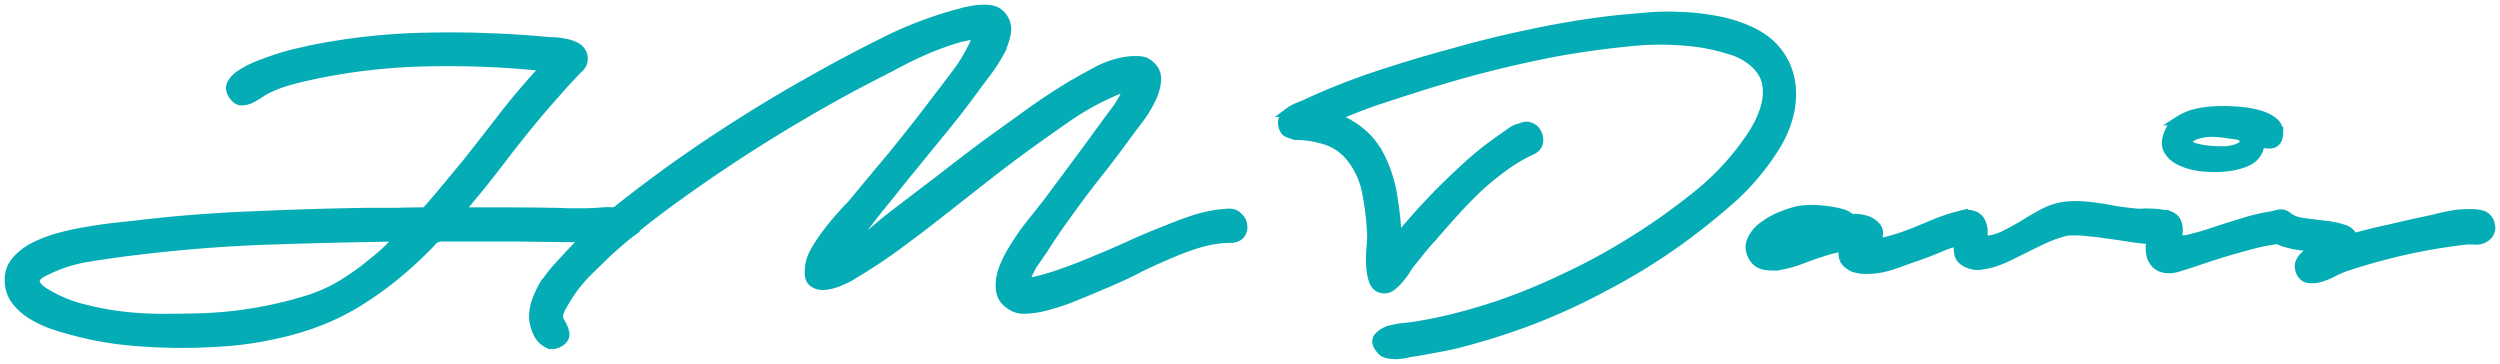
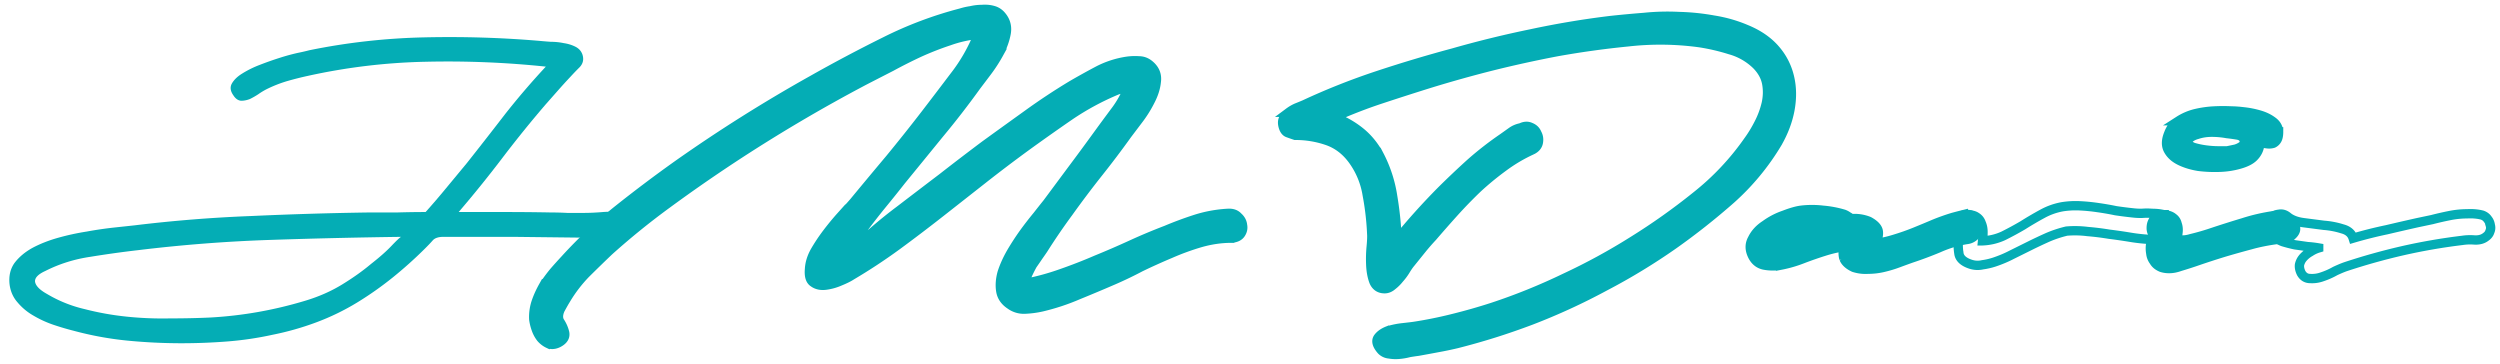
<svg xmlns="http://www.w3.org/2000/svg" width="268" height="39" fill="none">
  <mask id="a" width="268" height="39" x="0" y="0" fill="#000" maskUnits="userSpaceOnUse">
    <path fill="#fff" d="M0 0h268v39H0z" />
    <path d="M243.727 25.248c-.383-.38-.574-.744-.574-1.093 0-.348.111-.618.335-.808.223-.222.495-.348.814-.38.32-.063.623.016.91.238.416.348.99.57 1.725.665l2.204.285a8.62 8.62 0 0 1 1.964.38c.607.159.99.491 1.15.998a45.643 45.643 0 0 1 3.593-.903 324.45 324.45 0 0 1 3.305-.76l1.581-.333c.607-.158 1.23-.3 1.868-.427a9.599 9.599 0 0 1 1.869-.19c.606-.032 1.149.015 1.628.142.256.095.448.238.575.428.16.19.256.412.288.665a.96.96 0 0 1-.048.665c-.064.222-.208.412-.431.57-.32.254-.735.365-1.246.333a5.664 5.664 0 0 0-1.293.048 62.857 62.857 0 0 0-6.324 1.093 67.481 67.481 0 0 0-6.132 1.71c-.287.096-.671.254-1.15.476a7.73 7.73 0 0 1-1.389.618 3.135 3.135 0 0 1-1.293.19c-.416 0-.735-.19-.958-.57-.16-.317-.224-.618-.192-.903.064-.286.192-.539.383-.76.224-.254.479-.46.767-.619.287-.19.59-.332.91-.427a11.3 11.3 0 0 0-1.198-.143l-1.341-.19a15.492 15.492 0 0 1-1.294-.332 2.54 2.54 0 0 1-1.006-.666z" />
    <path d="M244.266 14.128c0 .348-.048.618-.144.808a.94.94 0 0 1-.431.428 1.53 1.53 0 0 1-.671.047 6.499 6.499 0 0 1-.766-.143c0 .602-.224 1.125-.671 1.569-.319.317-.814.57-1.485.76a8.623 8.623 0 0 1-2.108.333c-.766.031-1.533 0-2.299-.095-.767-.127-1.438-.333-2.013-.618-.574-.285-.99-.665-1.245-1.14-.256-.476-.24-1.062.048-1.759.223-.602.591-1.061 1.102-1.378a5.87 5.87 0 0 1 1.772-.76 11.008 11.008 0 0 1 2.012-.286 18.36 18.36 0 0 1 1.869 0c.319 0 .75.032 1.293.095a9.81 9.81 0 0 1 1.677.333c.543.159 1.006.38 1.389.665.415.286.639.666.671 1.141zm-12.264 8.887c.415.031.734.142.958.332.223.159.367.38.431.666.096.253.128.538.096.855a9.74 9.74 0 0 1-.144.95 3.8 3.8 0 0 1 .815-.095 3.55 3.55 0 0 0 .718-.142 26.17 26.17 0 0 0 2.443-.713c1.054-.348 2.108-.681 3.162-.998a19.97 19.97 0 0 1 3.306-.76c.319-.032.654 0 1.006.095.383.095.686.253.91.475.255.222.383.491.383.808.032.285-.16.586-.575.903a1.218 1.218 0 0 1-.718.237c-.224 0-.463.016-.719.048-.479.063-.958.142-1.437.238-.479.095-.942.205-1.389.332-.959.254-1.917.523-2.875.808-.926.285-1.852.586-2.778.903-.543.19-1.182.396-1.917.618-.702.253-1.357.285-1.964.095-.383-.159-.654-.38-.814-.666a1.666 1.666 0 0 1-.335-.855 2.87 2.87 0 0 1 0-1.045 8.83 8.83 0 0 1 .239-.998 1.162 1.162 0 0 1-.191-.666c0-.253.047-.475.143-.665.096-.222.256-.396.479-.523.192-.158.447-.237.767-.237zm8.527-7.509c.128-.348.048-.65-.24-.903a.362.362 0 0 0-.143-.047c-.032 0-.064-.016-.096-.048a22.362 22.362 0 0 0-1.341-.19 8.898 8.898 0 0 0-1.629-.143c-.543 0-1.054.08-1.533.238-.479.127-.831.349-1.054.665 0 .032-.016.064-.048.096.064.253.287.459.671.617.415.127.862.222 1.341.285.479.064.942.095 1.389.095h.911c.319-.063.622-.126.91-.19.319-.095.607-.253.862-.475z" />
-     <path d="M210.855 23.014c.447 0 .782.08 1.006.238.255.158.431.38.527.665.127.285.191.602.191.95 0 .317-.016.634-.048.951a5.908 5.908 0 0 0 2.204-.523 34.348 34.348 0 0 0 2.108-1.14 36.39 36.39 0 0 1 2.108-1.236 7.012 7.012 0 0 1 2.156-.76 9.118 9.118 0 0 1 1.868-.095c.639.032 1.277.095 1.916.19.671.095 1.31.206 1.916.333.639.095 1.262.174 1.869.237.255.032.559.048.91.048.383-.032.75-.032 1.102 0 .383 0 .734.031 1.054.095.351.063.638.174.862.332.287.222.463.523.527.903a1.14 1.14 0 0 1-.24.95c-.255.35-.59.523-1.006.523h-1.197a18.837 18.837 0 0 1-2.3-.237 57.337 57.337 0 0 0-2.299-.333 28.513 28.513 0 0 0-2.3-.285 10.75 10.75 0 0 0-2.251-.047 12.4 12.4 0 0 0-2.012.665c-.639.285-1.278.586-1.917.903l-1.916.95c-.607.317-1.245.586-1.916.808a7.155 7.155 0 0 1-1.246.285c-.415.095-.83.08-1.245-.047-.799-.254-1.23-.65-1.294-1.188a5.753 5.753 0 0 1 0-1.806 1.413 1.413 0 0 1-.383-.665c-.064-.286-.048-.539.048-.76.064-.254.192-.46.383-.619.192-.19.463-.285.815-.285z" />
    <path d="M197.673 22.967c.16.063.304.142.431.237.128.064.24.143.336.238a4.051 4.051 0 0 1 1.916.285c.639.349.974.729 1.006 1.14.032.38-.08.793-.335 1.236a12.604 12.604 0 0 0 2.107-.475 24.631 24.631 0 0 0 2.156-.76c.703-.285 1.389-.57 2.06-.856a22.267 22.267 0 0 1 2.012-.713c.352-.095.719-.19 1.102-.285a1.365 1.365 0 0 1 1.15.238c.287.222.463.46.527.713a1.24 1.24 0 0 1-.048.76 1.719 1.719 0 0 1-.479.618c-.224.19-.479.3-.767.332-1.022.159-2.028.46-3.018.903-.99.412-1.964.777-2.922 1.093-.447.159-.926.333-1.437.523s-1.038.349-1.581.475a7.148 7.148 0 0 1-1.629.19 4.085 4.085 0 0 1-1.533-.19c-.543-.253-.894-.57-1.054-.95a1.97 1.97 0 0 1 .048-1.283c-.639.095-1.277.237-1.916.427-.831.254-1.661.54-2.491.856-.799.317-1.613.554-2.443.713a4.969 4.969 0 0 1-1.677 0c-.575-.095-1.006-.412-1.294-.95-.351-.666-.367-1.284-.048-1.854.288-.602.751-1.109 1.39-1.52a7.568 7.568 0 0 1 2.012-1.046c.734-.285 1.341-.46 1.82-.523a9.707 9.707 0 0 1 2.348 0 10.86 10.86 0 0 1 2.251.428zm-6.323 2.803c.319-.063.638-.142.958-.237.319-.095.638-.206.958-.333-.767.095-1.405.285-1.916.57zm-27.108-9.694a16.87 16.87 0 0 0-3.066 1.806 31.109 31.109 0 0 0-2.779 2.281 49.621 49.621 0 0 0-2.539 2.614 148.91 148.91 0 0 0-2.299 2.614c-.416.443-.815.903-1.198 1.378l-1.15 1.426c-.159.19-.335.443-.527.76a6.009 6.009 0 0 1-.67.903 4.333 4.333 0 0 1-.767.76c-.255.222-.527.333-.814.333-.543 0-.926-.254-1.15-.76-.192-.507-.303-1.093-.335-1.759-.032-.665-.016-1.33.048-1.996.063-.665.079-1.172.047-1.52a29.38 29.38 0 0 0-.479-4.04 8.642 8.642 0 0 0-1.533-3.707c-.734-1.013-1.644-1.71-2.73-2.09a10.364 10.364 0 0 0-3.449-.57c-.288-.096-.559-.19-.815-.286-.223-.095-.383-.317-.479-.665-.096-.349-.08-.634.048-.856.16-.253.351-.475.575-.665a4.21 4.21 0 0 1 .814-.475c.32-.127.591-.238.815-.333a73.127 73.127 0 0 1 7.904-3.136 148.221 148.221 0 0 1 8.096-2.424 114.038 114.038 0 0 1 8.336-2.043 95.68 95.68 0 0 1 8.527-1.426 125.82 125.82 0 0 1 3.593-.333 24.55 24.55 0 0 1 3.737-.095 23.99 23.99 0 0 1 3.688.38c1.214.19 2.38.523 3.498.998 1.309.539 2.347 1.252 3.113 2.139a6.877 6.877 0 0 1 1.533 2.994c.256 1.077.272 2.233.048 3.469-.223 1.204-.67 2.392-1.341 3.564a25.818 25.818 0 0 1-4.982 6.035 73.264 73.264 0 0 1-6.132 4.848 66.27 66.27 0 0 1-7.426 4.514 67.856 67.856 0 0 1-7.856 3.612 74.765 74.765 0 0 1-3.976 1.378 74.6 74.6 0 0 1-4.024 1.14 39.52 39.52 0 0 1-2.06.428c-.671.127-1.358.254-2.06.38-.256.032-.575.08-.958.143a6.174 6.174 0 0 1-1.102.19 3.926 3.926 0 0 1-1.054-.047 1.306 1.306 0 0 1-.815-.38c-.479-.54-.606-.983-.383-1.331.224-.317.575-.57 1.054-.76a8.719 8.719 0 0 1 1.629-.333c.575-.064.974-.111 1.197-.143a45.02 45.02 0 0 0 4.216-.855 62.548 62.548 0 0 0 4.168-1.188 63.942 63.942 0 0 0 7.761-3.137 65.512 65.512 0 0 0 7.329-3.991 67.797 67.797 0 0 0 6.707-4.753 27.967 27.967 0 0 0 5.653-5.987c.415-.57.798-1.204 1.15-1.901a9.198 9.198 0 0 0 .766-2.091c.16-.73.176-1.442.048-2.139-.128-.697-.479-1.346-1.054-1.948a6.537 6.537 0 0 0-2.874-1.664 21.893 21.893 0 0 0-3.258-.76 30.994 30.994 0 0 0-7.665-.095 98.792 98.792 0 0 0-7.569 1.046c-2.331.443-4.647.95-6.946 1.52-2.268.57-4.535 1.204-6.803 1.901a329.483 329.483 0 0 0-5.174 1.663 53.319 53.319 0 0 0-5.03 1.949 9.969 9.969 0 0 1 2.779 1.568c.83.665 1.517 1.505 2.06 2.519a14.09 14.09 0 0 1 1.437 4.42c.256 1.52.415 3.072.479 4.656a72.94 72.94 0 0 1 4.743-5.274 94.317 94.317 0 0 1 3.162-2.994 35.36 35.36 0 0 1 3.497-2.71c.287-.19.575-.395.862-.617a2.546 2.546 0 0 1 1.006-.428c.383-.19.735-.206 1.054-.047.319.127.543.348.671.665.159.285.207.602.143.95-.064.35-.287.618-.67.808zm-32.24 9.457c-1.086 0-2.188.159-3.305.476a26.962 26.962 0 0 0-3.258 1.188 69.392 69.392 0 0 0-3.162 1.425 41.758 41.758 0 0 1-2.97 1.426 184.855 184.855 0 0 1-3.737 1.568 23.17 23.17 0 0 1-3.88 1.283 9.977 9.977 0 0 1-1.772.238 2.47 2.47 0 0 1-1.629-.475c-.575-.38-.91-.872-1.006-1.474-.096-.601-.048-1.251.143-1.948.224-.697.543-1.41.959-2.138a27.6 27.6 0 0 1 1.389-2.139 39.39 39.39 0 0 1 1.437-1.853c.447-.57.798-1.014 1.054-1.33l2.683-3.613a274.176 274.176 0 0 0 2.73-3.706c.575-.792 1.182-1.616 1.821-2.472a10.792 10.792 0 0 0 1.533-2.756 4.77 4.77 0 0 0-.719.238l-.575.19a28.534 28.534 0 0 0-5.03 2.709 243.121 243.121 0 0 0-4.647 3.279 162.043 162.043 0 0 0-4.647 3.516l-4.599 3.612a180.585 180.585 0 0 1-4.694 3.564 60.514 60.514 0 0 1-4.839 3.184c-.287.19-.702.396-1.245.618a5.564 5.564 0 0 1-1.533.428c-.511.063-.943-.032-1.294-.286-.351-.221-.495-.697-.431-1.425.032-.634.224-1.267.575-1.901.383-.665.814-1.315 1.293-1.948.48-.634.974-1.236 1.485-1.806a43.171 43.171 0 0 0 1.39-1.521 764.928 764.928 0 0 1 3.88-4.657 190.471 190.471 0 0 0 3.785-4.752 651.037 651.037 0 0 0 3.113-4.087 18.18 18.18 0 0 0 2.587-4.515 13.281 13.281 0 0 0-3.161.713c-1.054.348-2.108.76-3.162 1.236a53.642 53.642 0 0 0-3.018 1.52c-.99.507-1.916.982-2.779 1.426A169.804 169.804 0 0 0 78.3 17.122a169.05 169.05 0 0 0-6.755 4.705 79.77 79.77 0 0 0-6.276 5.084c-.83.792-1.66 1.6-2.49 2.424a15.043 15.043 0 0 0-2.109 2.756c-.16.254-.367.618-.622 1.093-.224.507-.24.935-.048 1.284.255.38.43.776.527 1.188.096.443-.128.807-.671 1.093-.383.19-.735.221-1.054.095a2.415 2.415 0 0 1-.814-.618 3.31 3.31 0 0 1-.527-.998 4.927 4.927 0 0 1-.24-.998 5.032 5.032 0 0 1 .24-1.806c.191-.57.447-1.14.766-1.71a17.95 17.95 0 0 1 1.15-1.569 57.3 57.3 0 0 1 1.197-1.33 49.143 49.143 0 0 1 5.797-5.418 149.414 149.414 0 0 1 6.324-4.752 164.324 164.324 0 0 1 14.42-9.077 161.921 161.921 0 0 1 7.712-4.087 41.362 41.362 0 0 1 8.192-3.089 6.58 6.58 0 0 1 1.054-.238 5.361 5.361 0 0 1 1.198-.142c.415-.032.798 0 1.149.095.384.095.703.3.959.618.447.538.606 1.156.479 1.853-.128.697-.384 1.41-.767 2.139a16.412 16.412 0 0 1-1.293 1.996l-1.15 1.52a92.007 92.007 0 0 1-3.976 5.133 3115.32 3115.32 0 0 1-4.072 4.99c-.671.855-1.358 1.71-2.06 2.566a76.172 76.172 0 0 0-1.964 2.518c-.32.412-.655.824-1.006 1.236-.32.412-.64.84-.958 1.283a19.344 19.344 0 0 0 3.017-2.139 50.075 50.075 0 0 1 2.827-2.28c1.533-1.173 3.05-2.33 4.551-3.47a287.39 287.39 0 0 1 4.599-3.516c1.533-1.11 3.05-2.202 4.551-3.28a67.98 67.98 0 0 1 4.743-3.136 80.538 80.538 0 0 1 2.826-1.568 9.932 9.932 0 0 1 3.066-.998c.447-.063.878-.08 1.294-.048.447 0 .846.159 1.197.476.543.475.767 1.061.671 1.758-.064.665-.288 1.362-.671 2.091a12.834 12.834 0 0 1-1.293 2.043l-1.15 1.521a102.634 102.634 0 0 1-3.162 4.182 107.891 107.891 0 0 0-3.114 4.135 67.795 67.795 0 0 0-2.73 3.991c-.128.19-.304.444-.527.76a48.08 48.08 0 0 1-.623.904c-.192.348-.367.697-.527 1.045a4.07 4.07 0 0 0-.239.95 26.348 26.348 0 0 0 3.832-1.045 55.131 55.131 0 0 0 3.785-1.473 94.918 94.918 0 0 0 3.736-1.616 62.512 62.512 0 0 1 3.737-1.568 38.992 38.992 0 0 1 3.21-1.188 13.955 13.955 0 0 1 3.401-.618c.479-.032.846.095 1.102.38.287.254.447.555.479.903.064.317 0 .618-.192.903-.192.285-.527.444-1.006.475z" />
    <path d="M19.47 36.796c-1.95 0-3.897-.095-5.845-.285a35.342 35.342 0 0 1-5.701-1.046 29.052 29.052 0 0 1-2.108-.618 11.463 11.463 0 0 1-2.204-.998 6.264 6.264 0 0 1-1.724-1.425c-.48-.539-.767-1.188-.863-1.949-.095-.887.08-1.647.527-2.28.48-.634 1.118-1.173 1.917-1.617.83-.443 1.756-.807 2.778-1.093a26.52 26.52 0 0 1 3.066-.665 40.962 40.962 0 0 1 2.922-.428c.895-.095 1.63-.174 2.204-.237a152.14 152.14 0 0 1 12.503-.998 407.89 407.89 0 0 1 12.552-.38h3.066a98.889 98.889 0 0 1 3.066-.048 78.67 78.67 0 0 0 2.203-2.566l2.204-2.661a485.308 485.308 0 0 0 4.12-5.275 81.72 81.72 0 0 1 4.36-5.085 100.9 100.9 0 0 0-12.84-.523 64.684 64.684 0 0 0-12.695 1.52c-.734.16-1.485.35-2.251.571a13.86 13.86 0 0 0-2.156.856 7.002 7.002 0 0 0-.862.522 8.48 8.48 0 0 1-.91.523c-.32.127-.64.19-.958.19-.32-.031-.591-.222-.815-.57-.32-.444-.383-.855-.192-1.236.224-.412.591-.776 1.102-1.093a10.747 10.747 0 0 1 1.917-.95 35.469 35.469 0 0 1 2.155-.76 22.582 22.582 0 0 1 1.917-.523 21.74 21.74 0 0 0 1.245-.285 69.092 69.092 0 0 1 12.312-1.378c4.184-.096 8.32.031 12.407.38.32.031.703.063 1.15.095.48 0 .942.047 1.39.142.447.064.862.19 1.245.38.383.19.639.476.767.856.16.507.063.95-.288 1.33a30.53 30.53 0 0 0-1.006 1.046c-.447.475-.894.966-1.341 1.473l-1.342 1.52a126.422 126.422 0 0 0-4.646 5.751 126.491 126.491 0 0 1-4.647 5.75h4.934c1.66 0 3.322.016 4.982.048.575 0 1.15.016 1.725.047h1.772c.607 0 1.294-.031 2.06-.095.767-.063 1.453 0 2.06.19.256.095.447.238.575.428.16.19.256.412.288.665.032.222 0 .46-.096.713-.064.222-.208.412-.431.57a2.09 2.09 0 0 1-.815.333c-.32.032-.67.048-1.054.048l-1.054-.095a4.473 4.473 0 0 0-.862-.096l-8.192-.095h-7.521c-.543 0-.926.127-1.15.38-.223.254-.51.555-.862.904a44.534 44.534 0 0 1-3.45 3.088 36.529 36.529 0 0 1-3.784 2.662 25.678 25.678 0 0 1-4.407 2.138 30.433 30.433 0 0 1-4.695 1.33c-1.597.35-3.21.587-4.838.714-1.63.126-3.258.19-4.887.19zM42.99 25.39a695.74 695.74 0 0 0-14.131.332c-4.663.159-9.342.523-14.037 1.093-1.66.19-3.37.428-5.126.713-1.724.253-3.337.76-4.838 1.52-.767.35-1.134.73-1.102 1.141.064.444.495.887 1.293 1.33a14.07 14.07 0 0 0 4.025 1.617c1.469.38 2.97.65 4.503.807 1.533.159 3.066.222 4.599.19 1.533 0 2.986-.031 4.36-.095 3.448-.19 6.85-.791 10.203-1.805 1.47-.444 2.794-1.03 3.976-1.759 1.182-.728 2.204-1.457 3.066-2.186.894-.697 1.613-1.33 2.156-1.9.543-.57.894-.904 1.054-.998z" />
  </mask>
-   <path fill="#04ADB5" d="M243.727 25.248c-.383-.38-.574-.744-.574-1.093 0-.348.111-.618.335-.808.223-.222.495-.348.814-.38.32-.063.623.016.91.238.416.348.99.57 1.725.665l2.204.285a8.62 8.62 0 0 1 1.964.38c.607.159.99.491 1.15.998a45.643 45.643 0 0 1 3.593-.903 324.45 324.45 0 0 1 3.305-.76l1.581-.333c.607-.158 1.23-.3 1.868-.427a9.599 9.599 0 0 1 1.869-.19c.606-.032 1.149.015 1.628.142.256.095.448.238.575.428.16.19.256.412.288.665a.96.96 0 0 1-.048.665c-.064.222-.208.412-.431.57-.32.254-.735.365-1.246.333a5.664 5.664 0 0 0-1.293.048 62.857 62.857 0 0 0-6.324 1.093 67.481 67.481 0 0 0-6.132 1.71c-.287.096-.671.254-1.15.476a7.73 7.73 0 0 1-1.389.618 3.135 3.135 0 0 1-1.293.19c-.416 0-.735-.19-.958-.57-.16-.317-.224-.618-.192-.903.064-.286.192-.539.383-.76.224-.254.479-.46.767-.619.287-.19.59-.332.91-.427a11.3 11.3 0 0 0-1.198-.143l-1.341-.19a15.492 15.492 0 0 1-1.294-.332 2.54 2.54 0 0 1-1.006-.666z" />
  <path fill="#04ADB5" d="M244.266 14.128c0 .348-.048.618-.144.808a.94.94 0 0 1-.431.428 1.53 1.53 0 0 1-.671.047 6.499 6.499 0 0 1-.766-.143c0 .602-.224 1.125-.671 1.569-.319.317-.814.57-1.485.76a8.623 8.623 0 0 1-2.108.333c-.766.031-1.533 0-2.299-.095-.767-.127-1.438-.333-2.013-.618-.574-.285-.99-.665-1.245-1.14-.256-.476-.24-1.062.048-1.759.223-.602.591-1.061 1.102-1.378a5.87 5.87 0 0 1 1.772-.76 11.008 11.008 0 0 1 2.012-.286 18.36 18.36 0 0 1 1.869 0c.319 0 .75.032 1.293.095a9.81 9.81 0 0 1 1.677.333c.543.159 1.006.38 1.389.665.415.286.639.666.671 1.141zm-12.264 8.887c.415.031.734.142.958.332.223.159.367.38.431.666.096.253.128.538.096.855a9.74 9.74 0 0 1-.144.95 3.8 3.8 0 0 1 .815-.095 3.55 3.55 0 0 0 .718-.142 26.17 26.17 0 0 0 2.443-.713c1.054-.348 2.108-.681 3.162-.998a19.97 19.97 0 0 1 3.306-.76c.319-.032.654 0 1.006.095.383.095.686.253.91.475.255.222.383.491.383.808.032.285-.16.586-.575.903a1.218 1.218 0 0 1-.718.237c-.224 0-.463.016-.719.048-.479.063-.958.142-1.437.238-.479.095-.942.205-1.389.332-.959.254-1.917.523-2.875.808-.926.285-1.852.586-2.778.903-.543.19-1.182.396-1.917.618-.702.253-1.357.285-1.964.095-.383-.159-.654-.38-.814-.666a1.666 1.666 0 0 1-.335-.855 2.87 2.87 0 0 1 0-1.045 8.83 8.83 0 0 1 .239-.998 1.162 1.162 0 0 1-.191-.666c0-.253.047-.475.143-.665.096-.222.256-.396.479-.523.192-.158.447-.237.767-.237zm8.527-7.509c.128-.348.048-.65-.24-.903a.362.362 0 0 0-.143-.047c-.032 0-.064-.016-.096-.048a22.362 22.362 0 0 0-1.341-.19 8.898 8.898 0 0 0-1.629-.143c-.543 0-1.054.08-1.533.238-.479.127-.831.349-1.054.665 0 .032-.016.064-.048.096.064.253.287.459.671.617.415.127.862.222 1.341.285.479.064.942.095 1.389.095h.911c.319-.063.622-.126.91-.19.319-.095.607-.253.862-.475z" />
-   <path fill="#04ADB5" d="M210.855 23.014c.447 0 .782.08 1.006.238.255.158.431.38.527.665.127.285.191.602.191.95 0 .317-.016.634-.048.951a5.908 5.908 0 0 0 2.204-.523 34.348 34.348 0 0 0 2.108-1.14 36.39 36.39 0 0 1 2.108-1.236 7.012 7.012 0 0 1 2.156-.76 9.118 9.118 0 0 1 1.868-.095c.639.032 1.277.095 1.916.19.671.095 1.31.206 1.916.333.639.095 1.262.174 1.869.237.255.032.559.048.91.048.383-.032.75-.032 1.102 0 .383 0 .734.031 1.054.095.351.063.638.174.862.332.287.222.463.523.527.903a1.14 1.14 0 0 1-.24.95c-.255.35-.59.523-1.006.523h-1.197a18.837 18.837 0 0 1-2.3-.237 57.337 57.337 0 0 0-2.299-.333 28.513 28.513 0 0 0-2.3-.285 10.75 10.75 0 0 0-2.251-.047 12.4 12.4 0 0 0-2.012.665c-.639.285-1.278.586-1.917.903l-1.916.95c-.607.317-1.245.586-1.916.808a7.155 7.155 0 0 1-1.246.285c-.415.095-.83.08-1.245-.047-.799-.254-1.23-.65-1.294-1.188a5.753 5.753 0 0 1 0-1.806 1.413 1.413 0 0 1-.383-.665c-.064-.286-.048-.539.048-.76.064-.254.192-.46.383-.619.192-.19.463-.285.815-.285z" />
  <path fill="#04ADB5" d="M197.673 22.967c.16.063.304.142.431.237.128.064.24.143.336.238a4.051 4.051 0 0 1 1.916.285c.639.349.974.729 1.006 1.14.032.38-.08.793-.335 1.236a12.604 12.604 0 0 0 2.107-.475 24.631 24.631 0 0 0 2.156-.76c.703-.285 1.389-.57 2.06-.856a22.267 22.267 0 0 1 2.012-.713c.352-.095.719-.19 1.102-.285a1.365 1.365 0 0 1 1.15.238c.287.222.463.46.527.713a1.24 1.24 0 0 1-.048.76 1.719 1.719 0 0 1-.479.618c-.224.19-.479.3-.767.332-1.022.159-2.028.46-3.018.903-.99.412-1.964.777-2.922 1.093-.447.159-.926.333-1.437.523s-1.038.349-1.581.475a7.148 7.148 0 0 1-1.629.19 4.085 4.085 0 0 1-1.533-.19c-.543-.253-.894-.57-1.054-.95a1.97 1.97 0 0 1 .048-1.283c-.639.095-1.277.237-1.916.427-.831.254-1.661.54-2.491.856-.799.317-1.613.554-2.443.713a4.969 4.969 0 0 1-1.677 0c-.575-.095-1.006-.412-1.294-.95-.351-.666-.367-1.284-.048-1.854.288-.602.751-1.109 1.39-1.52a7.568 7.568 0 0 1 2.012-1.046c.734-.285 1.341-.46 1.82-.523a9.707 9.707 0 0 1 2.348 0 10.86 10.86 0 0 1 2.251.428zm-6.323 2.803c.319-.063.638-.142.958-.237.319-.095.638-.206.958-.333-.767.095-1.405.285-1.916.57zm-27.108-9.694a16.87 16.87 0 0 0-3.066 1.806 31.109 31.109 0 0 0-2.779 2.281 49.621 49.621 0 0 0-2.539 2.614 148.91 148.91 0 0 0-2.299 2.614c-.416.443-.815.903-1.198 1.378l-1.15 1.426c-.159.19-.335.443-.527.76a6.009 6.009 0 0 1-.67.903 4.333 4.333 0 0 1-.767.76c-.255.222-.527.333-.814.333-.543 0-.926-.254-1.15-.76-.192-.507-.303-1.093-.335-1.759-.032-.665-.016-1.33.048-1.996.063-.665.079-1.172.047-1.52a29.38 29.38 0 0 0-.479-4.04 8.642 8.642 0 0 0-1.533-3.707c-.734-1.013-1.644-1.71-2.73-2.09a10.364 10.364 0 0 0-3.449-.57c-.288-.096-.559-.19-.815-.286-.223-.095-.383-.317-.479-.665-.096-.349-.08-.634.048-.856.16-.253.351-.475.575-.665a4.21 4.21 0 0 1 .814-.475c.32-.127.591-.238.815-.333a73.127 73.127 0 0 1 7.904-3.136 148.221 148.221 0 0 1 8.096-2.424 114.038 114.038 0 0 1 8.336-2.043 95.68 95.68 0 0 1 8.527-1.426 125.82 125.82 0 0 1 3.593-.333 24.55 24.55 0 0 1 3.737-.095 23.99 23.99 0 0 1 3.688.38c1.214.19 2.38.523 3.498.998 1.309.539 2.347 1.252 3.113 2.139a6.877 6.877 0 0 1 1.533 2.994c.256 1.077.272 2.233.048 3.469-.223 1.204-.67 2.392-1.341 3.564a25.818 25.818 0 0 1-4.982 6.035 73.264 73.264 0 0 1-6.132 4.848 66.27 66.27 0 0 1-7.426 4.514 67.856 67.856 0 0 1-7.856 3.612 74.765 74.765 0 0 1-3.976 1.378 74.6 74.6 0 0 1-4.024 1.14 39.52 39.52 0 0 1-2.06.428c-.671.127-1.358.254-2.06.38-.256.032-.575.08-.958.143a6.174 6.174 0 0 1-1.102.19 3.926 3.926 0 0 1-1.054-.047 1.306 1.306 0 0 1-.815-.38c-.479-.54-.606-.983-.383-1.331.224-.317.575-.57 1.054-.76a8.719 8.719 0 0 1 1.629-.333c.575-.064.974-.111 1.197-.143a45.02 45.02 0 0 0 4.216-.855 62.548 62.548 0 0 0 4.168-1.188 63.942 63.942 0 0 0 7.761-3.137 65.512 65.512 0 0 0 7.329-3.991 67.797 67.797 0 0 0 6.707-4.753 27.967 27.967 0 0 0 5.653-5.987c.415-.57.798-1.204 1.15-1.901a9.198 9.198 0 0 0 .766-2.091c.16-.73.176-1.442.048-2.139-.128-.697-.479-1.346-1.054-1.948a6.537 6.537 0 0 0-2.874-1.664 21.893 21.893 0 0 0-3.258-.76 30.994 30.994 0 0 0-7.665-.095 98.792 98.792 0 0 0-7.569 1.046c-2.331.443-4.647.95-6.946 1.52-2.268.57-4.535 1.204-6.803 1.901a329.483 329.483 0 0 0-5.174 1.663 53.319 53.319 0 0 0-5.03 1.949 9.969 9.969 0 0 1 2.779 1.568c.83.665 1.517 1.505 2.06 2.519a14.09 14.09 0 0 1 1.437 4.42c.256 1.52.415 3.072.479 4.656a72.94 72.94 0 0 1 4.743-5.274 94.317 94.317 0 0 1 3.162-2.994 35.36 35.36 0 0 1 3.497-2.71c.287-.19.575-.395.862-.617a2.546 2.546 0 0 1 1.006-.428c.383-.19.735-.206 1.054-.047.319.127.543.348.671.665.159.285.207.602.143.95-.064.35-.287.618-.67.808zm-32.24 9.457c-1.086 0-2.188.159-3.305.476a26.962 26.962 0 0 0-3.258 1.188 69.392 69.392 0 0 0-3.162 1.425 41.758 41.758 0 0 1-2.97 1.426 184.855 184.855 0 0 1-3.737 1.568 23.17 23.17 0 0 1-3.88 1.283 9.977 9.977 0 0 1-1.772.238 2.47 2.47 0 0 1-1.629-.475c-.575-.38-.91-.872-1.006-1.474-.096-.601-.048-1.251.143-1.948.224-.697.543-1.41.959-2.138a27.6 27.6 0 0 1 1.389-2.139 39.39 39.39 0 0 1 1.437-1.853c.447-.57.798-1.014 1.054-1.33l2.683-3.613a274.176 274.176 0 0 0 2.73-3.706c.575-.792 1.182-1.616 1.821-2.472a10.792 10.792 0 0 0 1.533-2.756 4.77 4.77 0 0 0-.719.238l-.575.19a28.534 28.534 0 0 0-5.03 2.709 243.121 243.121 0 0 0-4.647 3.279 162.043 162.043 0 0 0-4.647 3.516l-4.599 3.612a180.585 180.585 0 0 1-4.694 3.564 60.514 60.514 0 0 1-4.839 3.184c-.287.19-.702.396-1.245.618a5.564 5.564 0 0 1-1.533.428c-.511.063-.943-.032-1.294-.286-.351-.221-.495-.697-.431-1.425.032-.634.224-1.267.575-1.901.383-.665.814-1.315 1.293-1.948.48-.634.974-1.236 1.485-1.806a43.171 43.171 0 0 0 1.39-1.521 764.928 764.928 0 0 1 3.88-4.657 190.471 190.471 0 0 0 3.785-4.752 651.037 651.037 0 0 0 3.113-4.087 18.18 18.18 0 0 0 2.587-4.515 13.281 13.281 0 0 0-3.161.713c-1.054.348-2.108.76-3.162 1.236a53.642 53.642 0 0 0-3.018 1.52c-.99.507-1.916.982-2.779 1.426A169.804 169.804 0 0 0 78.3 17.122a169.05 169.05 0 0 0-6.755 4.705 79.77 79.77 0 0 0-6.276 5.084c-.83.792-1.66 1.6-2.49 2.424a15.043 15.043 0 0 0-2.109 2.756c-.16.254-.367.618-.622 1.093-.224.507-.24.935-.048 1.284.255.38.43.776.527 1.188.096.443-.128.807-.671 1.093-.383.19-.735.221-1.054.095a2.415 2.415 0 0 1-.814-.618 3.31 3.31 0 0 1-.527-.998 4.927 4.927 0 0 1-.24-.998 5.032 5.032 0 0 1 .24-1.806c.191-.57.447-1.14.766-1.71a17.95 17.95 0 0 1 1.15-1.569 57.3 57.3 0 0 1 1.197-1.33 49.143 49.143 0 0 1 5.797-5.418 149.414 149.414 0 0 1 6.324-4.752 164.324 164.324 0 0 1 14.42-9.077 161.921 161.921 0 0 1 7.712-4.087 41.362 41.362 0 0 1 8.192-3.089 6.58 6.58 0 0 1 1.054-.238 5.361 5.361 0 0 1 1.198-.142c.415-.032.798 0 1.149.095.384.095.703.3.959.618.447.538.606 1.156.479 1.853-.128.697-.384 1.41-.767 2.139a16.412 16.412 0 0 1-1.293 1.996l-1.15 1.52a92.007 92.007 0 0 1-3.976 5.133 3115.32 3115.32 0 0 1-4.072 4.99c-.671.855-1.358 1.71-2.06 2.566a76.172 76.172 0 0 0-1.964 2.518c-.32.412-.655.824-1.006 1.236-.32.412-.64.84-.958 1.283a19.344 19.344 0 0 0 3.017-2.139 50.075 50.075 0 0 1 2.827-2.28c1.533-1.173 3.05-2.33 4.551-3.47a287.39 287.39 0 0 1 4.599-3.516c1.533-1.11 3.05-2.202 4.551-3.28a67.98 67.98 0 0 1 4.743-3.136 80.538 80.538 0 0 1 2.826-1.568 9.932 9.932 0 0 1 3.066-.998c.447-.063.878-.08 1.294-.048.447 0 .846.159 1.197.476.543.475.767 1.061.671 1.758-.064.665-.288 1.362-.671 2.091a12.834 12.834 0 0 1-1.293 2.043l-1.15 1.521a102.634 102.634 0 0 1-3.162 4.182 107.891 107.891 0 0 0-3.114 4.135 67.795 67.795 0 0 0-2.73 3.991c-.128.19-.304.444-.527.76a48.08 48.08 0 0 1-.623.904c-.192.348-.367.697-.527 1.045a4.07 4.07 0 0 0-.239.95 26.348 26.348 0 0 0 3.832-1.045 55.131 55.131 0 0 0 3.785-1.473 94.918 94.918 0 0 0 3.736-1.616 62.512 62.512 0 0 1 3.737-1.568 38.992 38.992 0 0 1 3.21-1.188 13.955 13.955 0 0 1 3.401-.618c.479-.032.846.095 1.102.38.287.254.447.555.479.903.064.317 0 .618-.192.903-.192.285-.527.444-1.006.475z" />
  <path fill="#04ADB5" d="M19.47 36.796c-1.95 0-3.897-.095-5.845-.285a35.342 35.342 0 0 1-5.701-1.046 29.052 29.052 0 0 1-2.108-.618 11.463 11.463 0 0 1-2.204-.998 6.264 6.264 0 0 1-1.724-1.425c-.48-.539-.767-1.188-.863-1.949-.095-.887.08-1.647.527-2.28.48-.634 1.118-1.173 1.917-1.617.83-.443 1.756-.807 2.778-1.093a26.52 26.52 0 0 1 3.066-.665 40.962 40.962 0 0 1 2.922-.428c.895-.095 1.63-.174 2.204-.237a152.14 152.14 0 0 1 12.503-.998 407.89 407.89 0 0 1 12.552-.38h3.066a98.889 98.889 0 0 1 3.066-.048 78.67 78.67 0 0 0 2.203-2.566l2.204-2.661a485.308 485.308 0 0 0 4.12-5.275 81.72 81.72 0 0 1 4.36-5.085 100.9 100.9 0 0 0-12.84-.523 64.684 64.684 0 0 0-12.695 1.52c-.734.16-1.485.35-2.251.571a13.86 13.86 0 0 0-2.156.856 7.002 7.002 0 0 0-.862.522 8.48 8.48 0 0 1-.91.523c-.32.127-.64.19-.958.19-.32-.031-.591-.222-.815-.57-.32-.444-.383-.855-.192-1.236.224-.412.591-.776 1.102-1.093a10.747 10.747 0 0 1 1.917-.95 35.469 35.469 0 0 1 2.155-.76 22.582 22.582 0 0 1 1.917-.523 21.74 21.74 0 0 0 1.245-.285 69.092 69.092 0 0 1 12.312-1.378c4.184-.096 8.32.031 12.407.38.32.031.703.063 1.15.095.48 0 .942.047 1.39.142.447.064.862.19 1.245.38.383.19.639.476.767.856.16.507.063.95-.288 1.33a30.53 30.53 0 0 0-1.006 1.046c-.447.475-.894.966-1.341 1.473l-1.342 1.52a126.422 126.422 0 0 0-4.646 5.751 126.491 126.491 0 0 1-4.647 5.75h4.934c1.66 0 3.322.016 4.982.048.575 0 1.15.016 1.725.047h1.772c.607 0 1.294-.031 2.06-.095.767-.063 1.453 0 2.06.19.256.095.447.238.575.428.16.19.256.412.288.665.032.222 0 .46-.096.713-.064.222-.208.412-.431.57a2.09 2.09 0 0 1-.815.333c-.32.032-.67.048-1.054.048l-1.054-.095a4.473 4.473 0 0 0-.862-.096l-8.192-.095h-7.521c-.543 0-.926.127-1.15.38-.223.254-.51.555-.862.904a44.534 44.534 0 0 1-3.45 3.088 36.529 36.529 0 0 1-3.784 2.662 25.678 25.678 0 0 1-4.407 2.138 30.433 30.433 0 0 1-4.695 1.33c-1.597.35-3.21.587-4.838.714-1.63.126-3.258.19-4.887.19zM42.99 25.39a695.74 695.74 0 0 0-14.131.332c-4.663.159-9.342.523-14.037 1.093-1.66.19-3.37.428-5.126.713-1.724.253-3.337.76-4.838 1.52-.767.35-1.134.73-1.102 1.141.064.444.495.887 1.293 1.33a14.07 14.07 0 0 0 4.025 1.617c1.469.38 2.97.65 4.503.807 1.533.159 3.066.222 4.599.19 1.533 0 2.986-.031 4.36-.095 3.448-.19 6.85-.791 10.203-1.805 1.47-.444 2.794-1.03 3.976-1.759 1.182-.728 2.204-1.457 3.066-2.186.894-.697 1.613-1.33 2.156-1.9.543-.57.894-.904 1.054-.998z" />
  <path stroke="#04ADB5" d="M243.727 25.248c-.383-.38-.574-.744-.574-1.093 0-.348.111-.618.335-.808.223-.222.495-.348.814-.38.32-.063.623.016.91.238.416.348.99.57 1.725.665l2.204.285a8.62 8.62 0 0 1 1.964.38c.607.159.99.491 1.15.998a45.643 45.643 0 0 1 3.593-.903 324.45 324.45 0 0 1 3.305-.76l1.581-.333c.607-.158 1.23-.3 1.868-.427a9.599 9.599 0 0 1 1.869-.19c.606-.032 1.149.015 1.628.142.256.095.448.238.575.428.16.19.256.412.288.665a.96.96 0 0 1-.048.665c-.064.222-.208.412-.431.57-.32.254-.735.365-1.246.333a5.664 5.664 0 0 0-1.293.048 62.857 62.857 0 0 0-6.324 1.093 67.481 67.481 0 0 0-6.132 1.71c-.287.096-.671.254-1.15.476a7.73 7.73 0 0 1-1.389.618 3.135 3.135 0 0 1-1.293.19c-.416 0-.735-.19-.958-.57-.16-.317-.224-.618-.192-.903.064-.286.192-.539.383-.76.224-.254.479-.46.767-.619.287-.19.59-.332.91-.427a11.3 11.3 0 0 0-1.198-.143l-1.341-.19a15.492 15.492 0 0 1-1.294-.332 2.54 2.54 0 0 1-1.006-.666z" mask="url(#a)" />
  <path stroke="#04ADB5" d="M244.266 14.128c0 .348-.048.618-.144.808a.94.94 0 0 1-.431.428 1.53 1.53 0 0 1-.671.047 6.499 6.499 0 0 1-.766-.143c0 .602-.224 1.125-.671 1.569-.319.317-.814.57-1.485.76a8.623 8.623 0 0 1-2.108.333c-.766.031-1.533 0-2.299-.095-.767-.127-1.438-.333-2.013-.618-.574-.285-.99-.665-1.245-1.14-.256-.476-.24-1.062.048-1.759.223-.602.591-1.061 1.102-1.378a5.87 5.87 0 0 1 1.772-.76 11.008 11.008 0 0 1 2.012-.286 18.36 18.36 0 0 1 1.869 0c.319 0 .75.032 1.293.095a9.81 9.81 0 0 1 1.677.333c.543.159 1.006.38 1.389.665.415.286.639.666.671 1.141zm-12.264 8.887c.415.031.734.142.958.332.223.159.367.38.431.666.096.253.128.538.096.855a9.74 9.74 0 0 1-.144.95 3.8 3.8 0 0 1 .815-.095 3.55 3.55 0 0 0 .718-.142 26.17 26.17 0 0 0 2.443-.713c1.054-.348 2.108-.681 3.162-.998a19.97 19.97 0 0 1 3.306-.76c.319-.032.654 0 1.006.095.383.095.686.253.91.475.255.222.383.491.383.808.032.285-.16.586-.575.903a1.218 1.218 0 0 1-.718.237c-.224 0-.463.016-.719.048-.479.063-.958.142-1.437.238-.479.095-.942.205-1.389.332-.959.254-1.917.523-2.875.808-.926.285-1.852.586-2.778.903-.543.19-1.182.396-1.917.618-.702.253-1.357.285-1.964.095-.383-.159-.654-.38-.814-.666a1.666 1.666 0 0 1-.335-.855 2.87 2.87 0 0 1 0-1.045 8.83 8.83 0 0 1 .239-.998 1.162 1.162 0 0 1-.191-.666c0-.253.047-.475.143-.665.096-.222.256-.396.479-.523.192-.158.447-.237.767-.237zm8.527-7.509c.128-.348.048-.65-.24-.903a.362.362 0 0 0-.143-.047c-.032 0-.064-.016-.096-.048a22.362 22.362 0 0 0-1.341-.19 8.898 8.898 0 0 0-1.629-.143c-.543 0-1.054.08-1.533.238-.479.127-.831.349-1.054.665 0 .032-.016.064-.048.096.064.253.287.459.671.617.415.127.862.222 1.341.285.479.064.942.095 1.389.095h.911c.319-.063.622-.126.91-.19.319-.095.607-.253.862-.475z" mask="url(#a)" />
  <path stroke="#04ADB5" d="M210.855 23.014c.447 0 .782.08 1.006.238.255.158.431.38.527.665.127.285.191.602.191.95 0 .317-.016.634-.048.951a5.908 5.908 0 0 0 2.204-.523 34.348 34.348 0 0 0 2.108-1.14 36.39 36.39 0 0 1 2.108-1.236 7.012 7.012 0 0 1 2.156-.76 9.118 9.118 0 0 1 1.868-.095c.639.032 1.277.095 1.916.19.671.095 1.31.206 1.916.333.639.095 1.262.174 1.869.237.255.032.559.048.91.048.383-.032.75-.032 1.102 0 .383 0 .734.031 1.054.095.351.063.638.174.862.332.287.222.463.523.527.903a1.14 1.14 0 0 1-.24.95c-.255.35-.59.523-1.006.523h-1.197a18.837 18.837 0 0 1-2.3-.237 57.337 57.337 0 0 0-2.299-.333 28.513 28.513 0 0 0-2.3-.285 10.75 10.75 0 0 0-2.251-.047 12.4 12.4 0 0 0-2.012.665c-.639.285-1.278.586-1.917.903l-1.916.95c-.607.317-1.245.586-1.916.808a7.155 7.155 0 0 1-1.246.285c-.415.095-.83.08-1.245-.047-.799-.254-1.23-.65-1.294-1.188a5.753 5.753 0 0 1 0-1.806 1.413 1.413 0 0 1-.383-.665c-.064-.286-.048-.539.048-.76.064-.254.192-.46.383-.619.192-.19.463-.285.815-.285z" mask="url(#a)" />
  <path stroke="#04ADB5" d="M197.673 22.967c.16.063.304.142.431.237.128.064.24.143.336.238a4.051 4.051 0 0 1 1.916.285c.639.349.974.729 1.006 1.14.032.38-.08.793-.335 1.236a12.604 12.604 0 0 0 2.107-.475 24.631 24.631 0 0 0 2.156-.76c.703-.285 1.389-.57 2.06-.856a22.267 22.267 0 0 1 2.012-.713c.352-.095.719-.19 1.102-.285a1.365 1.365 0 0 1 1.15.238c.287.222.463.46.527.713a1.24 1.24 0 0 1-.048.76 1.719 1.719 0 0 1-.479.618c-.224.19-.479.3-.767.332-1.022.159-2.028.46-3.018.903-.99.412-1.964.777-2.922 1.093-.447.159-.926.333-1.437.523s-1.038.349-1.581.475a7.148 7.148 0 0 1-1.629.19 4.085 4.085 0 0 1-1.533-.19c-.543-.253-.894-.57-1.054-.95a1.97 1.97 0 0 1 .048-1.283c-.639.095-1.277.237-1.916.427-.831.254-1.661.54-2.491.856-.799.317-1.613.554-2.443.713a4.969 4.969 0 0 1-1.677 0c-.575-.095-1.006-.412-1.294-.95-.351-.666-.367-1.284-.048-1.854.288-.602.751-1.109 1.39-1.52a7.568 7.568 0 0 1 2.012-1.046c.734-.285 1.341-.46 1.82-.523a9.707 9.707 0 0 1 2.348 0 10.86 10.86 0 0 1 2.251.428zm-6.323 2.803c.319-.063.638-.142.958-.237.319-.095.638-.206.958-.333-.767.095-1.405.285-1.916.57zm-27.108-9.694a16.87 16.87 0 0 0-3.066 1.806 31.109 31.109 0 0 0-2.779 2.281 49.621 49.621 0 0 0-2.539 2.614 148.91 148.91 0 0 0-2.299 2.614c-.416.443-.815.903-1.198 1.378l-1.15 1.426c-.159.19-.335.443-.527.76a6.009 6.009 0 0 1-.67.903 4.333 4.333 0 0 1-.767.76c-.255.222-.527.333-.814.333-.543 0-.926-.254-1.15-.76-.192-.507-.303-1.093-.335-1.759-.032-.665-.016-1.33.048-1.996.063-.665.079-1.172.047-1.52a29.38 29.38 0 0 0-.479-4.04 8.642 8.642 0 0 0-1.533-3.707c-.734-1.013-1.644-1.71-2.73-2.09a10.364 10.364 0 0 0-3.449-.57c-.288-.096-.559-.19-.815-.286-.223-.095-.383-.317-.479-.665-.096-.349-.08-.634.048-.856.16-.253.351-.475.575-.665a4.21 4.21 0 0 1 .814-.475c.32-.127.591-.238.815-.333a73.127 73.127 0 0 1 7.904-3.136 148.221 148.221 0 0 1 8.096-2.424 114.038 114.038 0 0 1 8.336-2.043 95.68 95.68 0 0 1 8.527-1.426 125.82 125.82 0 0 1 3.593-.333 24.55 24.55 0 0 1 3.737-.095 23.99 23.99 0 0 1 3.688.38c1.214.19 2.38.523 3.498.998 1.309.539 2.347 1.252 3.113 2.139a6.877 6.877 0 0 1 1.533 2.994c.256 1.077.272 2.233.048 3.469-.223 1.204-.67 2.392-1.341 3.564a25.818 25.818 0 0 1-4.982 6.035 73.264 73.264 0 0 1-6.132 4.848 66.27 66.27 0 0 1-7.426 4.514 67.856 67.856 0 0 1-7.856 3.612 74.765 74.765 0 0 1-3.976 1.378 74.6 74.6 0 0 1-4.024 1.14 39.52 39.52 0 0 1-2.06.428c-.671.127-1.358.254-2.06.38-.256.032-.575.08-.958.143a6.174 6.174 0 0 1-1.102.19 3.926 3.926 0 0 1-1.054-.047 1.306 1.306 0 0 1-.815-.38c-.479-.54-.606-.983-.383-1.331.224-.317.575-.57 1.054-.76a8.719 8.719 0 0 1 1.629-.333c.575-.064.974-.111 1.197-.143a45.02 45.02 0 0 0 4.216-.855 62.548 62.548 0 0 0 4.168-1.188 63.942 63.942 0 0 0 7.761-3.137 65.512 65.512 0 0 0 7.329-3.991 67.797 67.797 0 0 0 6.707-4.753 27.967 27.967 0 0 0 5.653-5.987c.415-.57.798-1.204 1.15-1.901a9.198 9.198 0 0 0 .766-2.091c.16-.73.176-1.442.048-2.139-.128-.697-.479-1.346-1.054-1.948a6.537 6.537 0 0 0-2.874-1.664 21.893 21.893 0 0 0-3.258-.76 30.994 30.994 0 0 0-7.665-.095 98.792 98.792 0 0 0-7.569 1.046c-2.331.443-4.647.95-6.946 1.52-2.268.57-4.535 1.204-6.803 1.901a329.483 329.483 0 0 0-5.174 1.663 53.319 53.319 0 0 0-5.03 1.949 9.969 9.969 0 0 1 2.779 1.568c.83.665 1.517 1.505 2.06 2.519a14.09 14.09 0 0 1 1.437 4.42c.256 1.52.415 3.072.479 4.656a72.94 72.94 0 0 1 4.743-5.274 94.317 94.317 0 0 1 3.162-2.994 35.36 35.36 0 0 1 3.497-2.71c.287-.19.575-.395.862-.617a2.546 2.546 0 0 1 1.006-.428c.383-.19.735-.206 1.054-.047.319.127.543.348.671.665.159.285.207.602.143.95-.064.35-.287.618-.67.808zm-32.24 9.457c-1.086 0-2.188.159-3.305.476a26.962 26.962 0 0 0-3.258 1.188 69.392 69.392 0 0 0-3.162 1.425 41.758 41.758 0 0 1-2.97 1.426 184.855 184.855 0 0 1-3.737 1.568 23.17 23.17 0 0 1-3.88 1.283 9.977 9.977 0 0 1-1.772.238 2.47 2.47 0 0 1-1.629-.475c-.575-.38-.91-.872-1.006-1.474-.096-.601-.048-1.251.143-1.948.224-.697.543-1.41.959-2.138a27.6 27.6 0 0 1 1.389-2.139 39.39 39.39 0 0 1 1.437-1.853c.447-.57.798-1.014 1.054-1.33l2.683-3.613a274.176 274.176 0 0 0 2.73-3.706c.575-.792 1.182-1.616 1.821-2.472a10.792 10.792 0 0 0 1.533-2.756 4.77 4.77 0 0 0-.719.238l-.575.19a28.534 28.534 0 0 0-5.03 2.709 243.121 243.121 0 0 0-4.647 3.279 162.043 162.043 0 0 0-4.647 3.516l-4.599 3.612a180.585 180.585 0 0 1-4.694 3.564 60.514 60.514 0 0 1-4.839 3.184c-.287.19-.702.396-1.245.618a5.564 5.564 0 0 1-1.533.428c-.511.063-.943-.032-1.294-.286-.351-.221-.495-.697-.431-1.425.032-.634.224-1.267.575-1.901.383-.665.814-1.315 1.293-1.948.48-.634.974-1.236 1.485-1.806a43.171 43.171 0 0 0 1.39-1.521 764.928 764.928 0 0 1 3.88-4.657 190.471 190.471 0 0 0 3.785-4.752 651.037 651.037 0 0 0 3.113-4.087 18.18 18.18 0 0 0 2.587-4.515 13.281 13.281 0 0 0-3.161.713c-1.054.348-2.108.76-3.162 1.236a53.642 53.642 0 0 0-3.018 1.52c-.99.507-1.916.982-2.779 1.426A169.804 169.804 0 0 0 78.3 17.122a169.05 169.05 0 0 0-6.755 4.705 79.77 79.77 0 0 0-6.276 5.084c-.83.792-1.66 1.6-2.49 2.424a15.043 15.043 0 0 0-2.109 2.756c-.16.254-.367.618-.622 1.093-.224.507-.24.935-.048 1.284.255.38.43.776.527 1.188.096.443-.128.807-.671 1.093-.383.19-.735.221-1.054.095a2.415 2.415 0 0 1-.814-.618 3.31 3.31 0 0 1-.527-.998 4.927 4.927 0 0 1-.24-.998 5.032 5.032 0 0 1 .24-1.806c.191-.57.447-1.14.766-1.71a17.95 17.95 0 0 1 1.15-1.569 57.3 57.3 0 0 1 1.197-1.33 49.143 49.143 0 0 1 5.797-5.418 149.414 149.414 0 0 1 6.324-4.752 164.324 164.324 0 0 1 14.42-9.077 161.921 161.921 0 0 1 7.712-4.087 41.362 41.362 0 0 1 8.192-3.089 6.58 6.58 0 0 1 1.054-.238 5.361 5.361 0 0 1 1.198-.142c.415-.032.798 0 1.149.095.384.095.703.3.959.618.447.538.606 1.156.479 1.853-.128.697-.384 1.41-.767 2.139a16.412 16.412 0 0 1-1.293 1.996l-1.15 1.52a92.007 92.007 0 0 1-3.976 5.133 3115.32 3115.32 0 0 1-4.072 4.99c-.671.855-1.358 1.71-2.06 2.566a76.172 76.172 0 0 0-1.964 2.518c-.32.412-.655.824-1.006 1.236-.32.412-.64.84-.958 1.283a19.344 19.344 0 0 0 3.017-2.139 50.075 50.075 0 0 1 2.827-2.28c1.533-1.173 3.05-2.33 4.551-3.47a287.39 287.39 0 0 1 4.599-3.516c1.533-1.11 3.05-2.202 4.551-3.28a67.98 67.98 0 0 1 4.743-3.136 80.538 80.538 0 0 1 2.826-1.568 9.932 9.932 0 0 1 3.066-.998c.447-.063.878-.08 1.294-.048.447 0 .846.159 1.197.476.543.475.767 1.061.671 1.758-.064.665-.288 1.362-.671 2.091a12.834 12.834 0 0 1-1.293 2.043l-1.15 1.521a102.634 102.634 0 0 1-3.162 4.182 107.891 107.891 0 0 0-3.114 4.135 67.795 67.795 0 0 0-2.73 3.991c-.128.19-.304.444-.527.76a48.08 48.08 0 0 1-.623.904c-.192.348-.367.697-.527 1.045a4.07 4.07 0 0 0-.239.95 26.348 26.348 0 0 0 3.832-1.045 55.131 55.131 0 0 0 3.785-1.473 94.918 94.918 0 0 0 3.736-1.616 62.512 62.512 0 0 1 3.737-1.568 38.992 38.992 0 0 1 3.21-1.188 13.955 13.955 0 0 1 3.401-.618c.479-.032.846.095 1.102.38.287.254.447.555.479.903.064.317 0 .618-.192.903-.192.285-.527.444-1.006.475z" mask="url(#a)" />
-   <path stroke="#04ADB5" d="M19.47 36.796c-1.95 0-3.897-.095-5.845-.285a35.342 35.342 0 0 1-5.701-1.046 29.052 29.052 0 0 1-2.108-.618 11.463 11.463 0 0 1-2.204-.998 6.264 6.264 0 0 1-1.724-1.425c-.48-.539-.767-1.188-.863-1.949-.095-.887.08-1.647.527-2.28.48-.634 1.118-1.173 1.917-1.617.83-.443 1.756-.807 2.778-1.093a26.52 26.52 0 0 1 3.066-.665 40.962 40.962 0 0 1 2.922-.428c.895-.095 1.63-.174 2.204-.237a152.14 152.14 0 0 1 12.503-.998 407.89 407.89 0 0 1 12.552-.38h3.066a98.889 98.889 0 0 1 3.066-.048 78.67 78.67 0 0 0 2.203-2.566l2.204-2.661a485.308 485.308 0 0 0 4.12-5.275 81.72 81.72 0 0 1 4.36-5.085 100.9 100.9 0 0 0-12.84-.523 64.684 64.684 0 0 0-12.695 1.52c-.734.16-1.485.35-2.251.571a13.86 13.86 0 0 0-2.156.856 7.002 7.002 0 0 0-.862.522 8.48 8.48 0 0 1-.91.523c-.32.127-.64.19-.958.19-.32-.031-.591-.222-.815-.57-.32-.444-.383-.855-.192-1.236.224-.412.591-.776 1.102-1.093a10.747 10.747 0 0 1 1.917-.95 35.469 35.469 0 0 1 2.155-.76 22.582 22.582 0 0 1 1.917-.523 21.74 21.74 0 0 0 1.245-.285 69.092 69.092 0 0 1 12.312-1.378c4.184-.096 8.32.031 12.407.38.32.031.703.063 1.15.095.48 0 .942.047 1.39.142.447.064.862.19 1.245.38.383.19.639.476.767.856.16.507.063.95-.288 1.33a30.53 30.53 0 0 0-1.006 1.046c-.447.475-.894.966-1.341 1.473l-1.342 1.52a126.422 126.422 0 0 0-4.646 5.751 126.491 126.491 0 0 1-4.647 5.75h4.934c1.66 0 3.322.016 4.982.048.575 0 1.15.016 1.725.047h1.772c.607 0 1.294-.031 2.06-.095.767-.063 1.453 0 2.06.19.256.095.447.238.575.428.16.19.256.412.288.665.032.222 0 .46-.096.713-.064.222-.208.412-.431.57a2.09 2.09 0 0 1-.815.333c-.32.032-.67.048-1.054.048l-1.054-.095a4.473 4.473 0 0 0-.862-.096l-8.192-.095h-7.521c-.543 0-.926.127-1.15.38-.223.254-.51.555-.862.904a44.534 44.534 0 0 1-3.45 3.088 36.529 36.529 0 0 1-3.784 2.662 25.678 25.678 0 0 1-4.407 2.138 30.433 30.433 0 0 1-4.695 1.33c-1.597.35-3.21.587-4.838.714-1.63.126-3.258.19-4.887.19zM42.99 25.39a695.74 695.74 0 0 0-14.131.332c-4.663.159-9.342.523-14.037 1.093-1.66.19-3.37.428-5.126.713-1.724.253-3.337.76-4.838 1.52-.767.35-1.134.73-1.102 1.141.064.444.495.887 1.293 1.33a14.07 14.07 0 0 0 4.025 1.617c1.469.38 2.97.65 4.503.807 1.533.159 3.066.222 4.599.19 1.533 0 2.986-.031 4.36-.095 3.448-.19 6.85-.791 10.203-1.805 1.47-.444 2.794-1.03 3.976-1.759 1.182-.728 2.204-1.457 3.066-2.186.894-.697 1.613-1.33 2.156-1.9.543-.57.894-.904 1.054-.998z" mask="url(#a)" />
</svg>